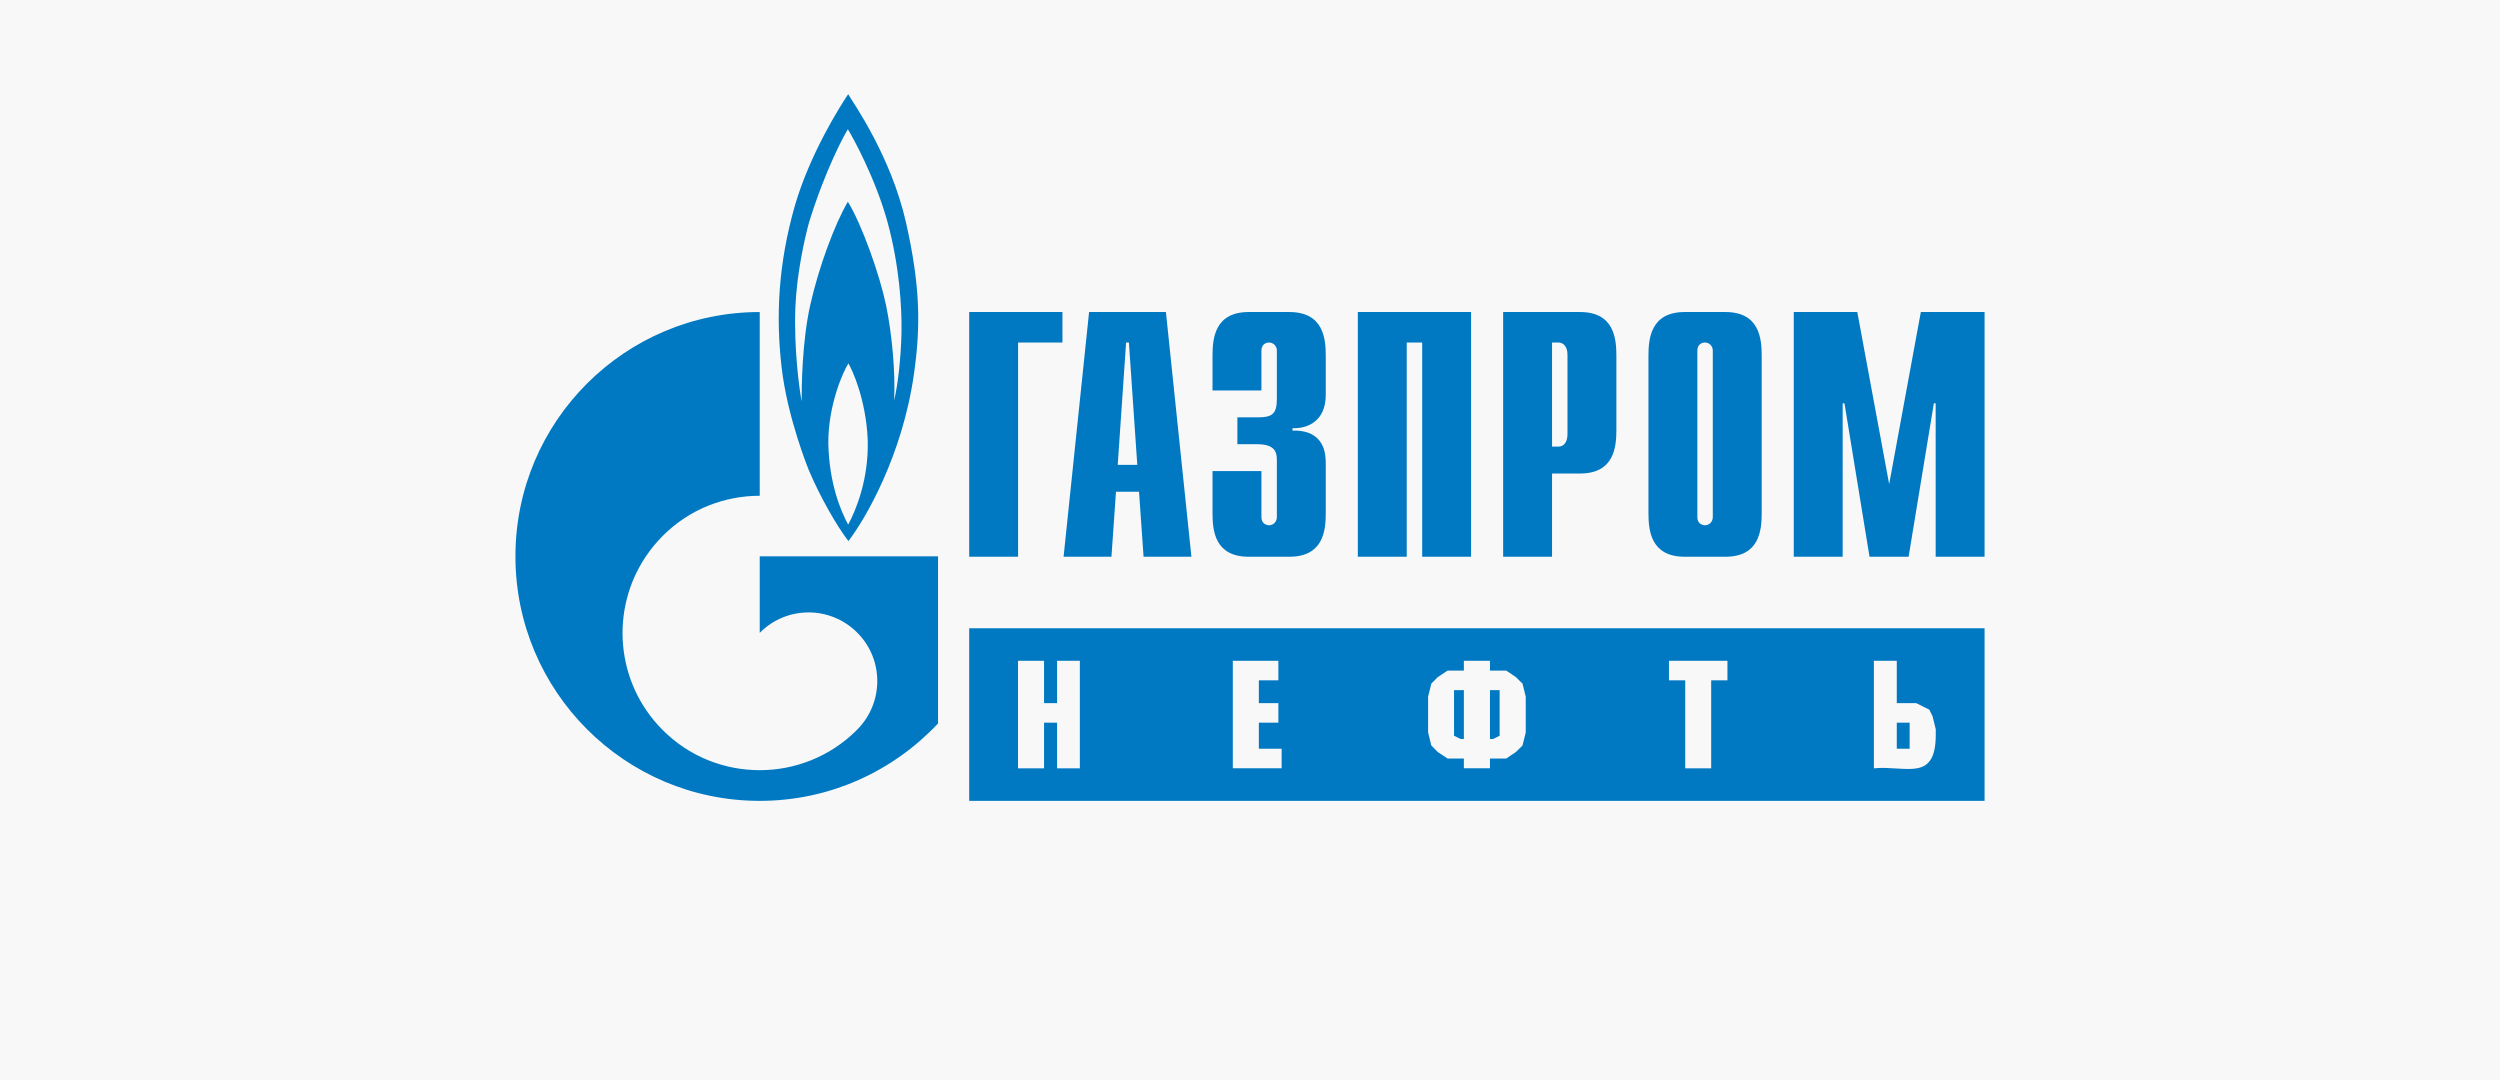
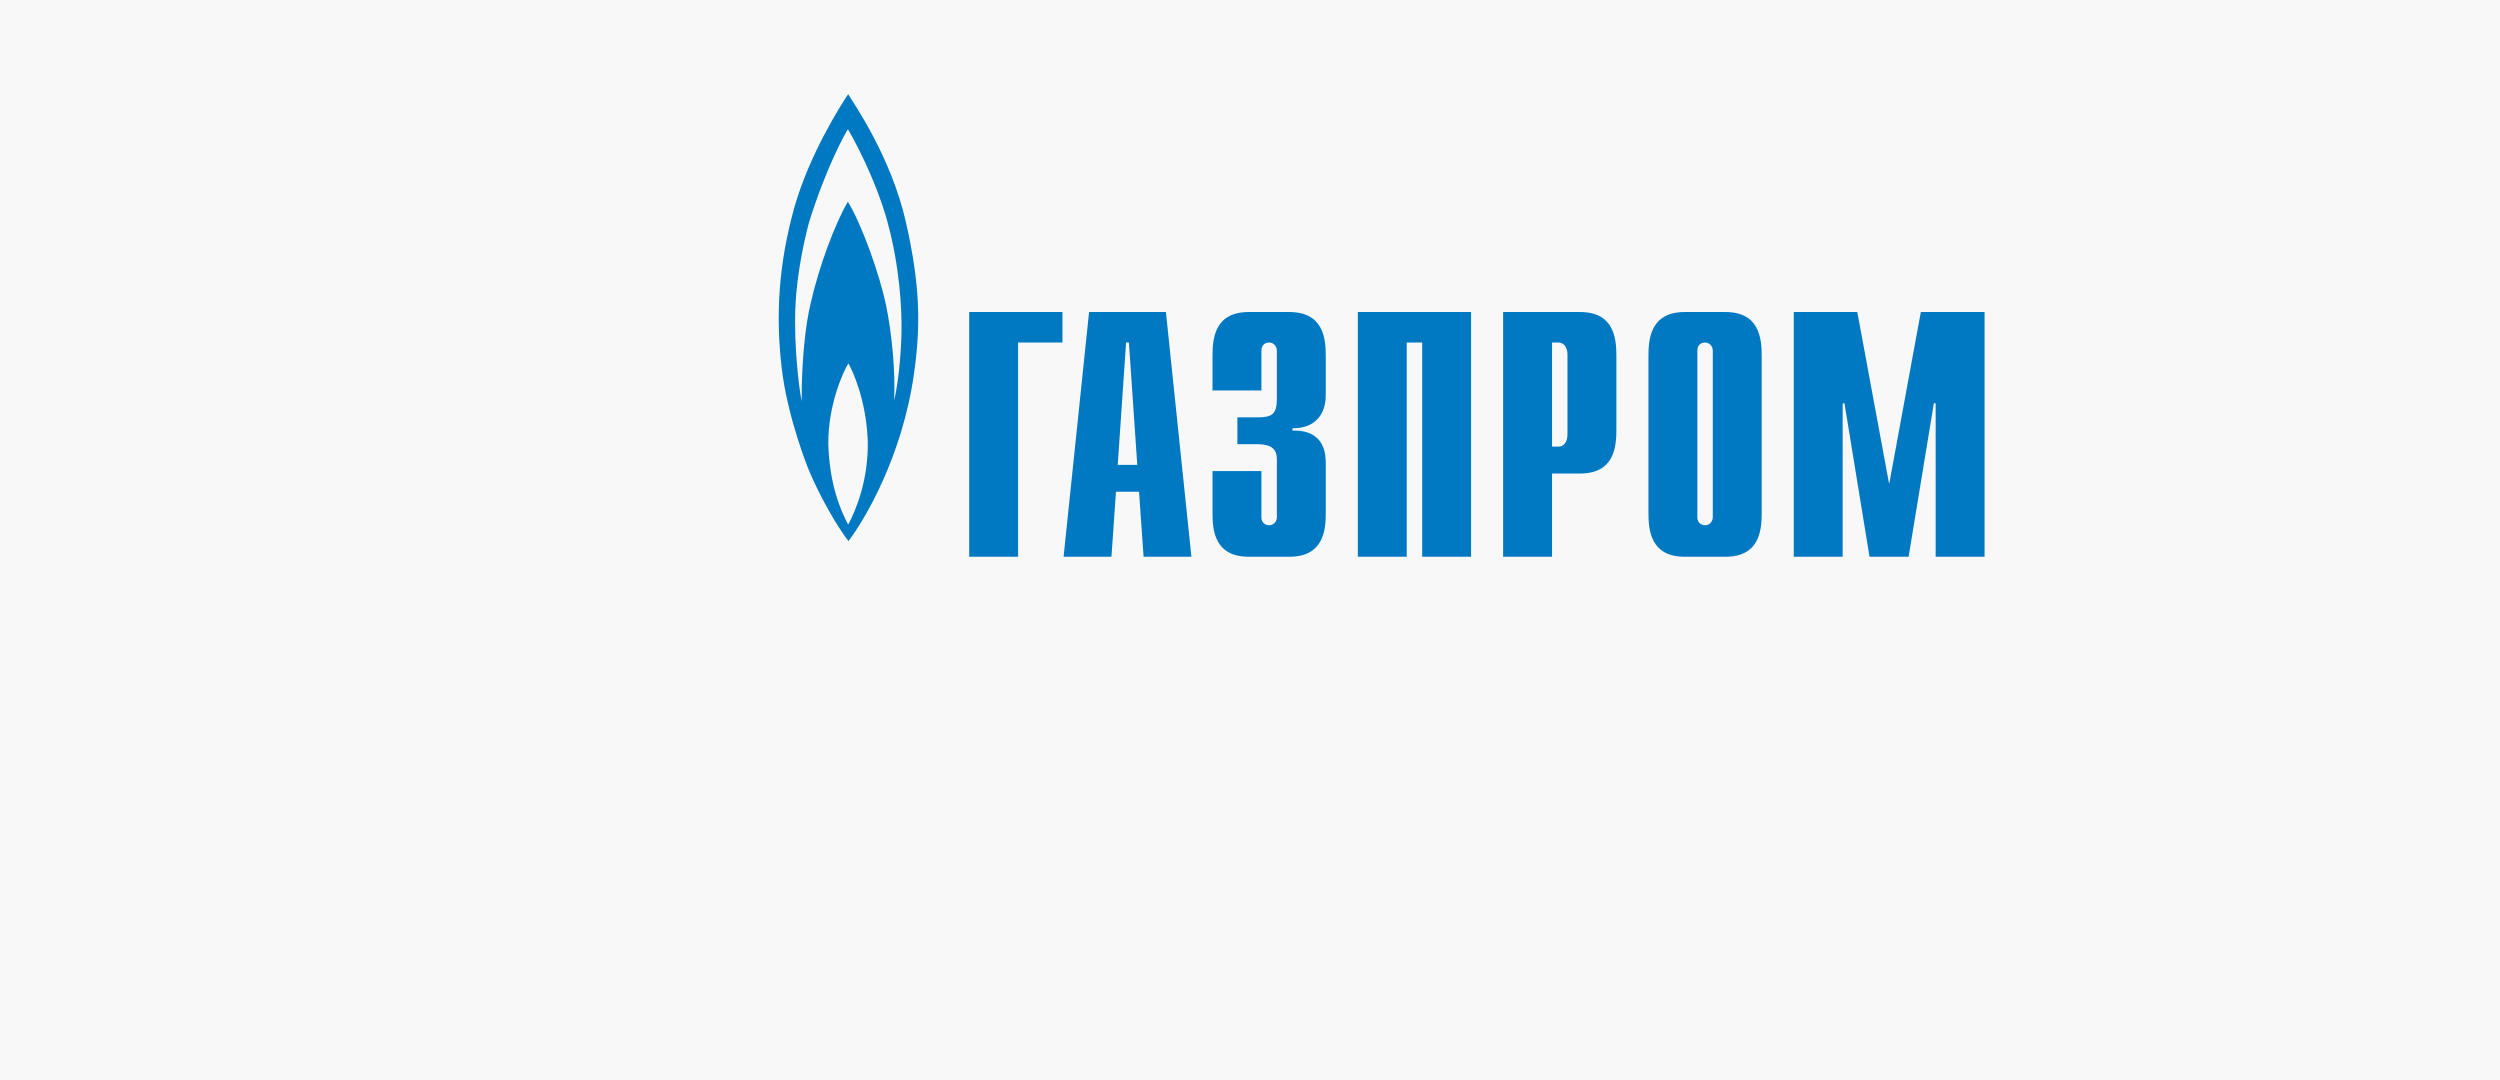
<svg xmlns="http://www.w3.org/2000/svg" width="810" height="350" viewBox="0 0 810 350" fill="none">
  <rect width="810" height="350" fill="#F8F8F8" />
  <g clip-path="url(#clip0_291_691)">
    <path d="M314.021 101.098H344.23V110.977H329.86V180.387H314.021V101.098ZM362.141 150.622L364.855 110.977H365.764L368.479 150.622H362.141ZM344.601 180.387H360.108L361.575 159.33H369.044L370.517 180.387H386.018L377.758 101.098H352.861L344.601 180.387ZM408.702 152.636V167.584C408.702 169.599 410.26 170.184 411.169 170.184C412.663 170.184 413.702 168.949 413.702 167.584V149.128C413.702 146.657 413.247 143.928 407.338 143.928H400.909V135.22H407.598C412.079 135.22 413.702 134.179 413.702 129.305V113.577C413.702 112.212 412.663 110.977 411.169 110.977C410.26 110.977 408.702 111.496 408.702 113.577V126.51H392.856V115.267C392.856 109.742 393.506 101.098 404.609 101.098H417.727C428.832 101.098 429.547 109.742 429.547 115.267V127.939C429.547 136.583 423.507 138.923 418.767 138.728V139.508C429.416 139.248 429.547 147.436 429.547 150.231V166.22C429.547 171.809 428.832 180.387 417.727 180.387H404.609C393.506 180.387 392.856 171.808 392.856 166.219V152.636H408.702ZM439.937 101.098H476.628V180.387H460.783V110.977H455.782V180.387H439.937V101.098ZM502.863 144.708V110.977H504.941C506.629 110.977 507.863 112.406 507.863 114.942V140.743C507.863 143.278 506.629 144.707 504.941 144.707L502.863 144.708ZM487.018 180.387H502.863V153.416H511.953C522.994 153.416 523.708 144.837 523.708 139.247V115.267C523.708 109.742 522.994 101.098 511.954 101.098H487.018V180.387ZM554.943 167.584C554.943 168.949 553.904 170.184 552.411 170.184C551.501 170.184 549.943 169.599 549.943 167.584V113.577C549.943 111.496 551.502 110.977 552.411 110.977C553.904 110.977 554.943 112.212 554.943 113.577V167.584ZM534.098 166.22C534.098 171.809 534.812 180.387 545.852 180.387H559.035C570.074 180.387 570.789 171.808 570.789 166.219V115.267C570.789 109.742 570.075 101.098 559.035 101.098H545.852C534.813 101.098 534.098 109.742 534.098 115.267V166.22ZM622.35 101.098H643V180.387H627.156V130.669H626.571L618.388 180.387H605.725L597.608 130.669H597.024V180.387H581.179V101.098H601.764L612.089 156.86L622.35 101.098ZM293.487 71.852C288.637 50.6 276.48 33.313 274.804 30.518C272.155 34.482 262.46 49.755 257.531 66.653C252.147 85.565 251.355 102.333 253.213 118.775C255.057 135.283 262.024 152.246 262.024 152.246C265.726 161.085 271.272 170.638 274.883 175.318C280.175 168.429 292.338 147.891 296.13 121.115C298.241 106.167 298.332 93.105 293.487 71.852ZM274.804 169.989C272.422 165.504 268.72 156.99 268.369 143.732C268.278 130.994 273.389 120.01 274.883 117.736C276.214 120.011 280.616 129.564 281.143 142.627C281.499 155.366 277.266 165.439 274.804 169.989ZM292.079 107.922C291.897 116.046 290.929 124.625 289.695 129.759C290.137 120.921 289.078 108.507 287.052 98.759C285.026 89.075 279.292 72.827 274.714 65.353C270.487 72.502 265.278 86.54 262.551 98.694C259.81 110.846 259.733 125.6 259.733 130.019C259.005 126.314 257.187 112.992 257.7 99.668C258.129 88.685 260.7 77.312 262.109 72.112C267.486 54.76 273.571 43.646 274.713 41.891C275.857 43.646 283.519 57.359 287.493 71.722C291.449 86.085 292.247 99.862 292.079 107.922Z" fill="#0079C2" />
-     <path d="M283.032 180.257H246.153V205.019C246.186 205.019 246.212 204.954 246.244 204.954C254.933 196.245 269.025 196.245 277.721 204.954C286.409 213.598 286.409 227.7 277.721 236.41C277.681 236.474 277.642 236.474 277.604 236.539C277.558 236.539 277.513 236.604 277.474 236.669C268.804 245.248 257.479 249.537 246.153 249.537C234.777 249.537 223.399 245.248 214.724 236.539C199.424 221.266 197.612 197.544 209.275 180.257C210.876 177.879 212.701 175.659 214.724 173.628C223.399 164.919 234.777 160.63 246.153 160.63V101.098C202.437 101.098 167 136.518 167 180.257C167 223.996 202.437 259.481 246.153 259.481C268.947 259.481 289.481 249.797 303.923 234.395V180.257H283.032ZM643 203.552H314.021V259.481H643V203.552ZM614.553 242.597H618.727V234.154H614.553V242.597ZM614.553 227.823H620.868L625.097 229.934L626.14 232.044L627.184 236.265V238.375C627.074 253.496 617.354 247.961 607.139 248.929V214.105H614.553V227.823ZM559.69 214.105V220.436H554.418V248.929H546.015V220.436H540.744V214.105H559.69ZM482.75 239.431H483.794L485.881 238.375V223.602H482.75V239.431ZM474.293 223.602H471.108V238.375L473.249 239.431H474.293V223.602ZM482.75 214.105V217.27H488.023L491.153 219.381L493.294 221.492L494.338 225.713V237.321L493.295 241.542L491.153 243.652L488.023 245.762H482.75V248.928H474.293V245.762H469.021L465.836 243.652L463.749 241.542L462.706 237.321V225.713L463.748 221.492L465.836 219.381L469.021 217.27H474.293V214.105H482.75ZM414.191 214.105V220.436H407.865V227.823H414.191V234.154H407.865V242.597H415.246V248.928H399.43V214.105H414.191ZM338.273 227.823H342.491V214.105H349.872V248.929H342.491V234.154H338.273V248.929H329.838V214.105H338.273V227.823Z" fill="#0079C2" />
  </g>
  <defs>
    <clipPath id="clip0_291_691">
      <rect width="476" height="234" fill="white" transform="translate(167 28)" />
    </clipPath>
  </defs>
</svg>